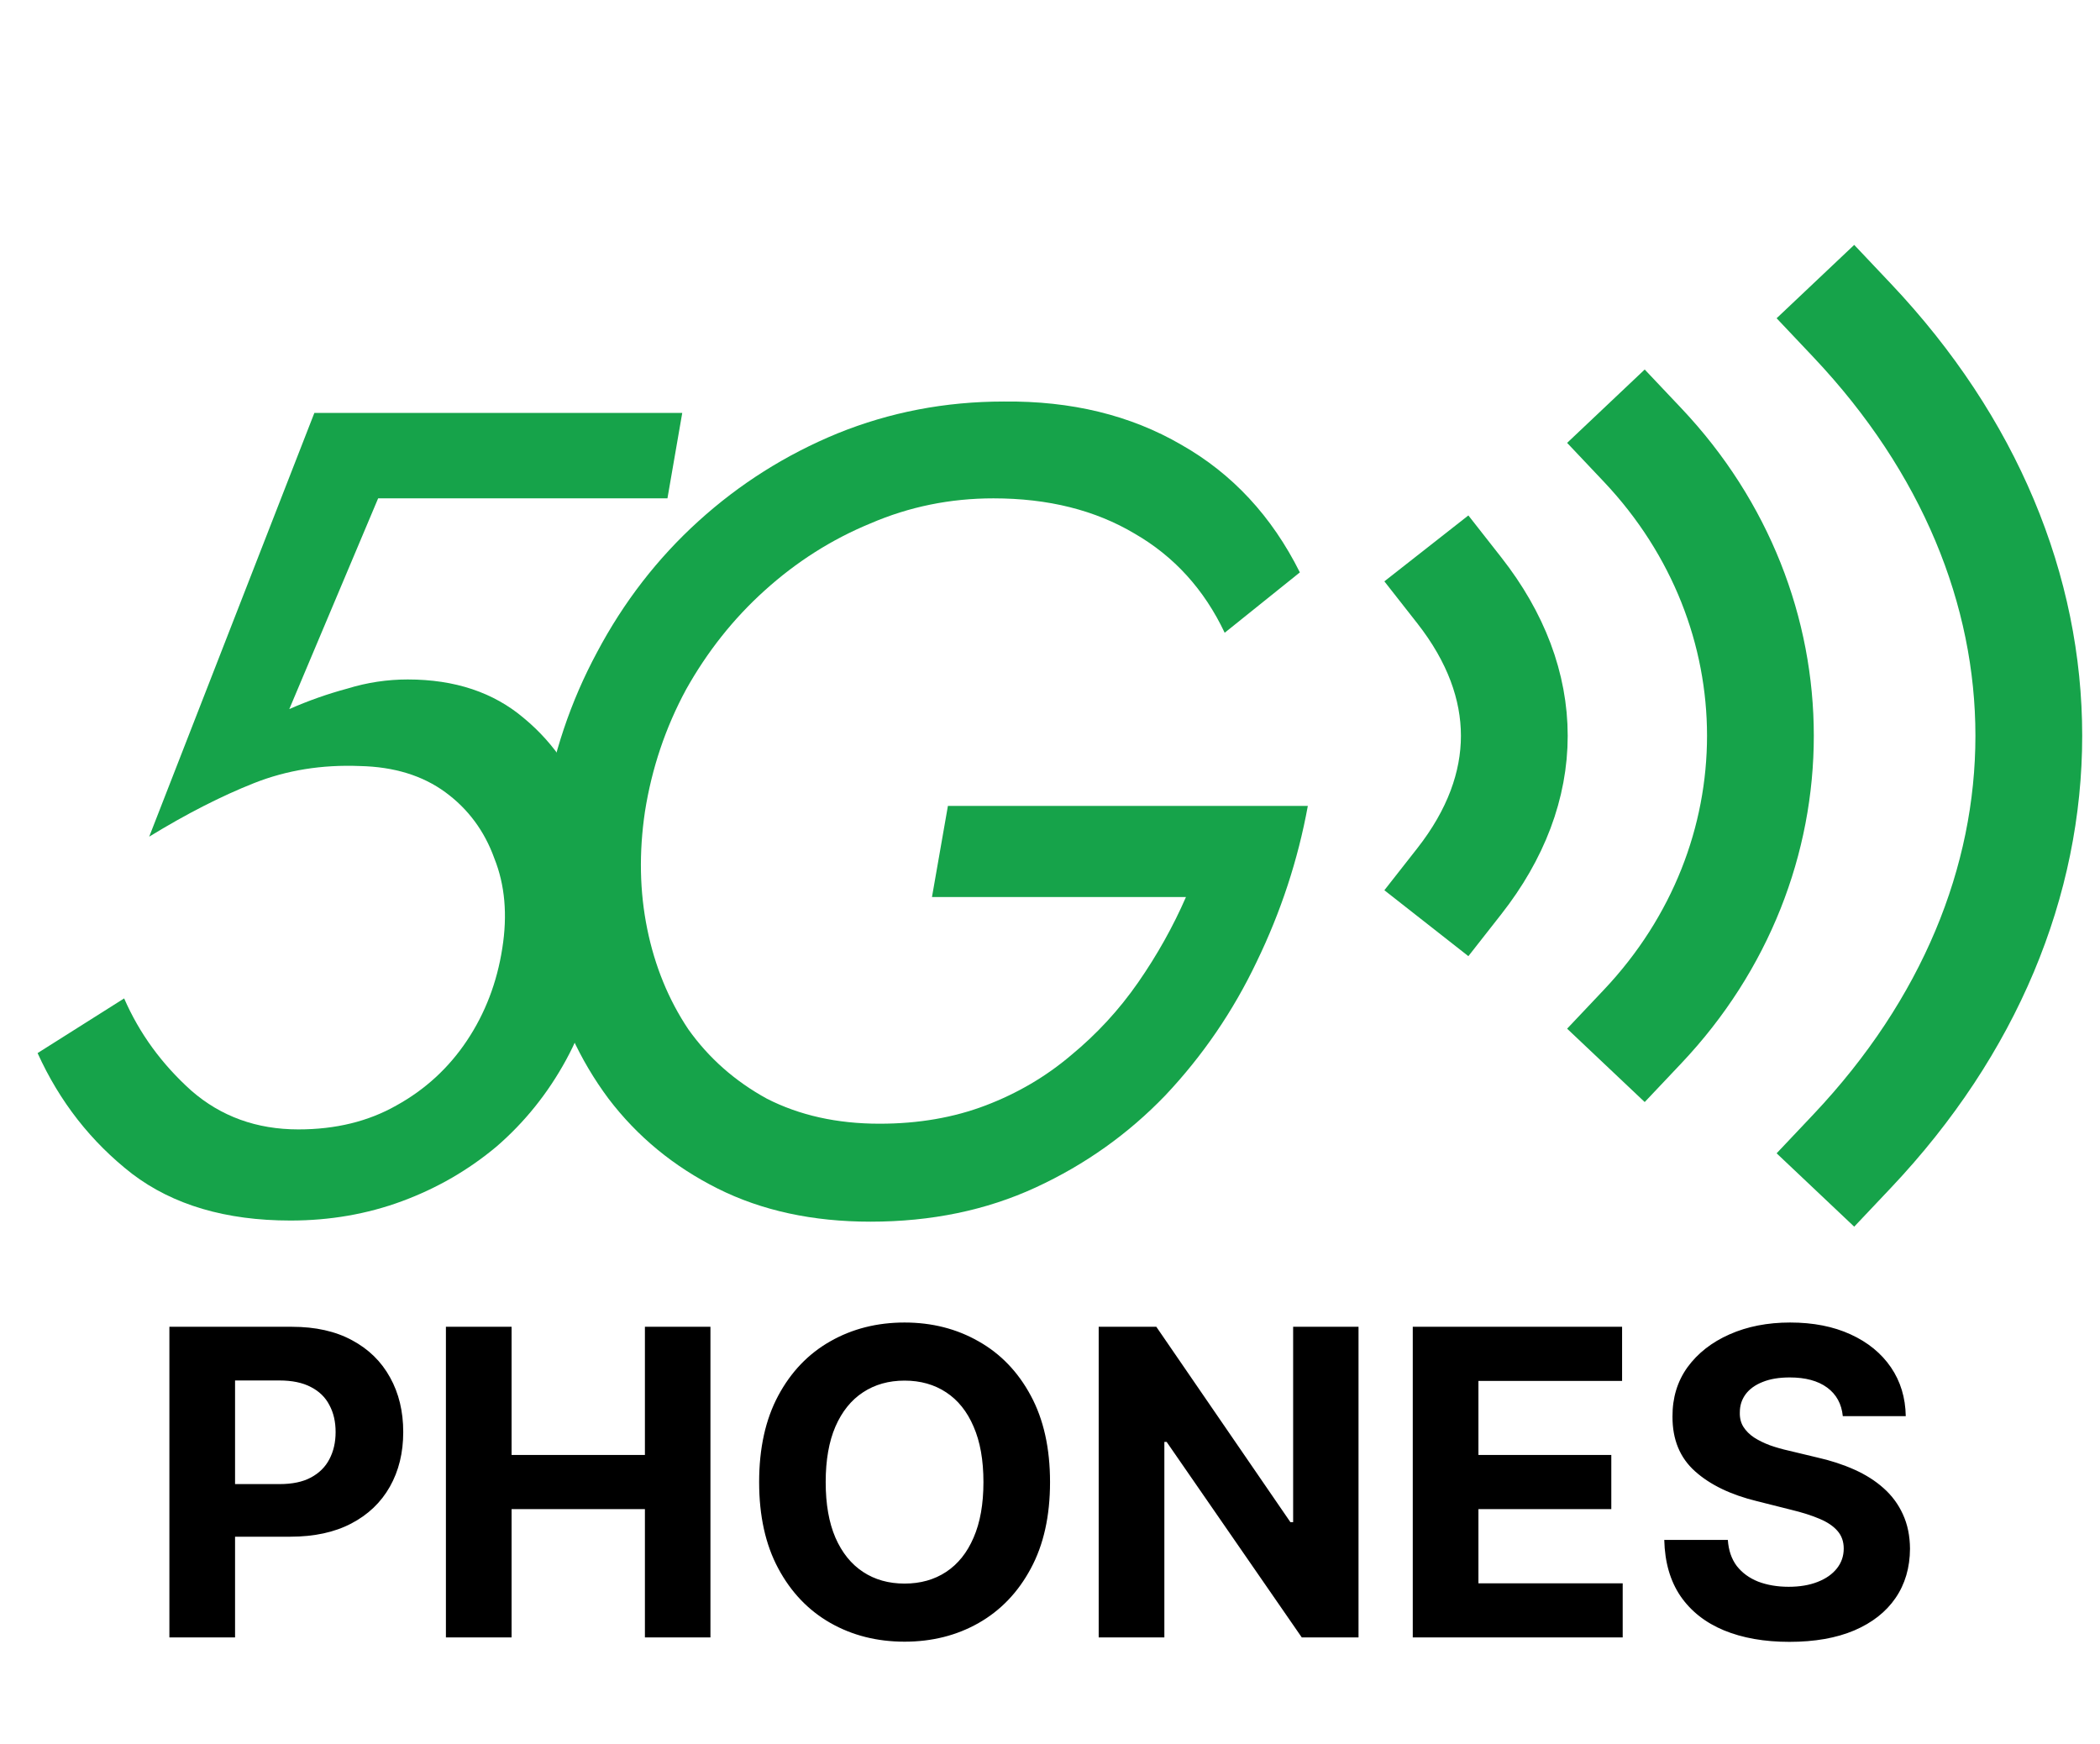
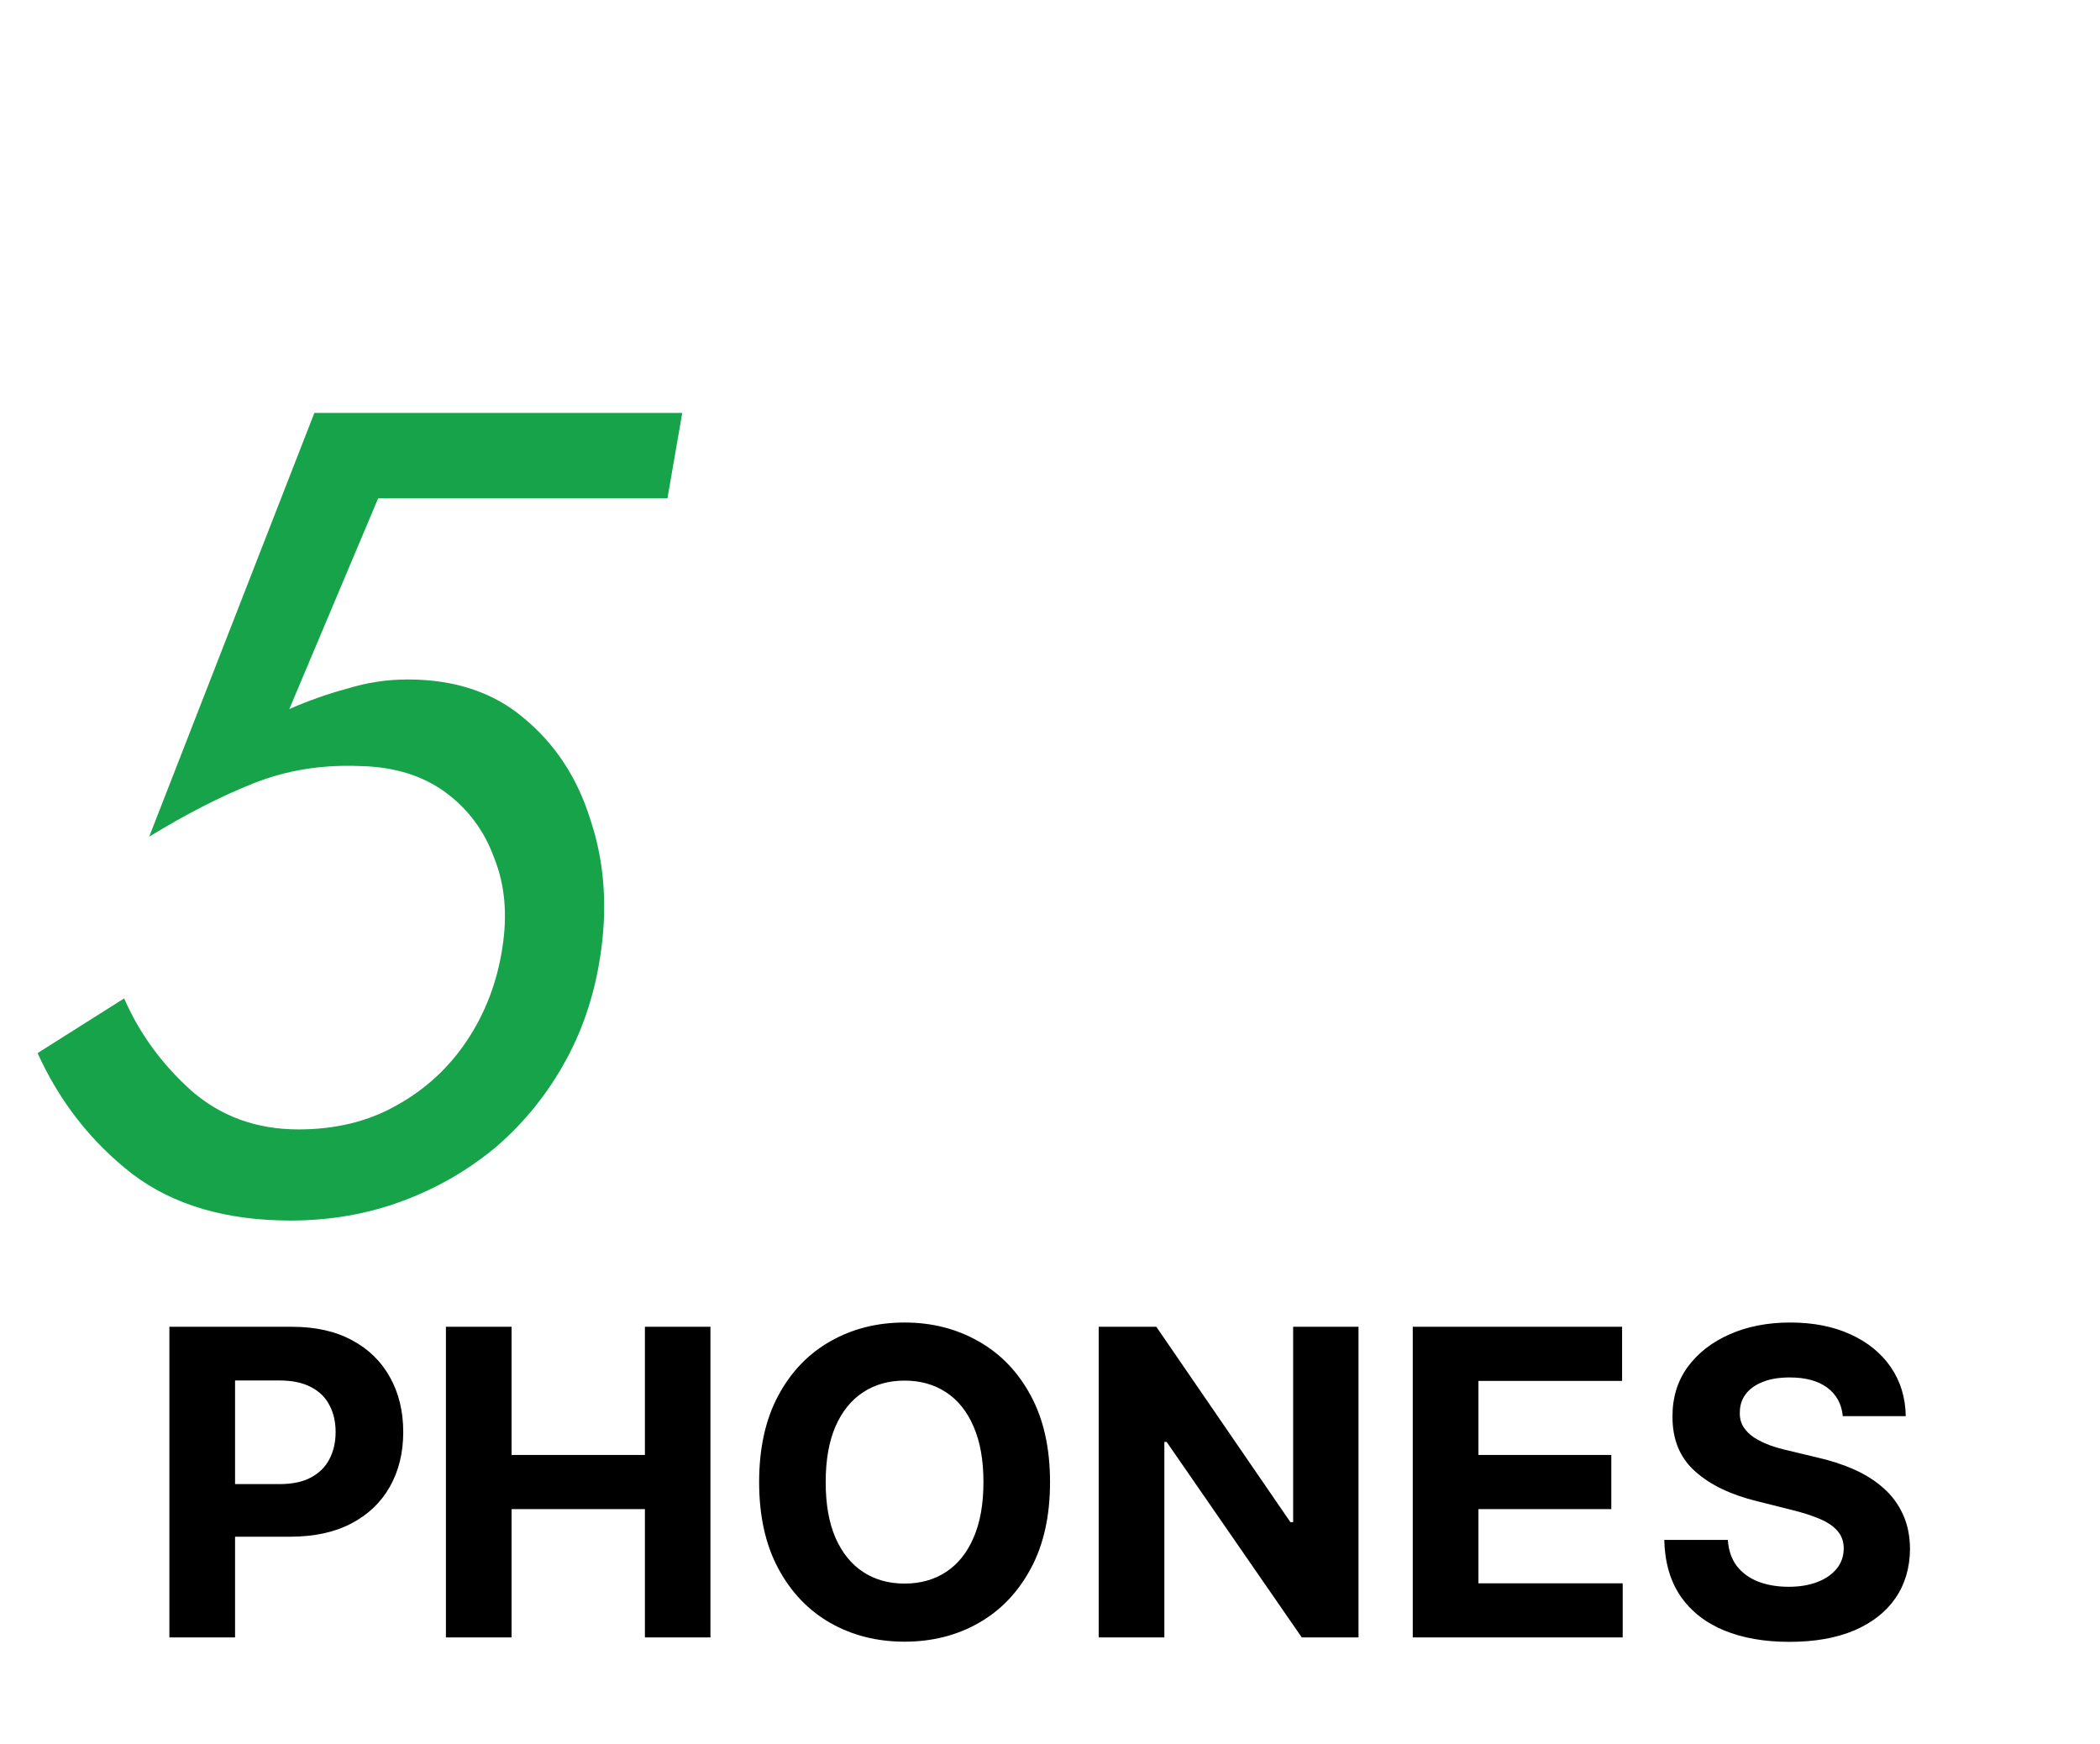
<svg xmlns="http://www.w3.org/2000/svg" width="59" height="49" viewBox="0 0 59 49" fill="none">
-   <path d="M52.035 9C58.655 16.002 58.655 25.338 52.035 32.34" stroke="#16A34A" stroke-width="3" stroke-linecap="square" stroke-linejoin="round" />
-   <path d="M46.149 12.501C50.563 17.169 50.563 24.171 46.149 28.839" stroke="#16A34A" stroke-width="3" stroke-linecap="square" stroke-linejoin="round" />
-   <path d="M41 16.586C43.06 19.212 43.06 22.129 41 24.755" stroke="#16A34A" stroke-width="3" stroke-linecap="square" stroke-linejoin="round" />
  <path d="M16.896 26.64C16.747 27.792 16.416 28.837 15.904 29.776C15.392 30.715 14.741 31.525 13.952 32.208C13.163 32.869 12.277 33.381 11.296 33.744C10.315 34.107 9.269 34.288 8.16 34.288C6.347 34.288 4.864 33.851 3.712 32.976C2.56 32.08 1.675 30.949 1.056 29.584L3.488 28.048C3.915 29.029 4.544 29.893 5.376 30.64C6.208 31.365 7.211 31.728 8.384 31.728C9.429 31.728 10.347 31.504 11.136 31.056C11.947 30.608 12.608 30 13.12 29.232C13.632 28.464 13.963 27.6 14.112 26.64C14.261 25.701 14.187 24.859 13.888 24.112C13.611 23.344 13.152 22.725 12.512 22.256C11.872 21.787 11.072 21.541 10.112 21.52C9.045 21.477 8.053 21.637 7.136 22C6.219 22.363 5.237 22.864 4.192 23.504L8.832 11.6H19.168L18.752 14H10.624L8.128 19.92C8.661 19.685 9.205 19.493 9.76 19.344C10.315 19.173 10.88 19.088 11.456 19.088C12.779 19.088 13.867 19.451 14.72 20.176C15.595 20.901 16.213 21.84 16.576 22.992C16.96 24.123 17.067 25.339 16.896 26.64Z" fill="#16A34A" />
-   <path d="M26.184 25.2L26.632 22.64H36.744C36.467 24.155 35.987 25.616 35.304 27.024C34.643 28.411 33.789 29.659 32.744 30.768C31.699 31.856 30.483 32.72 29.096 33.36C27.709 34 26.163 34.32 24.456 34.32C22.835 34.32 21.405 34.011 20.168 33.392C18.931 32.773 17.907 31.931 17.096 30.864C16.285 29.776 15.72 28.539 15.4 27.152C15.101 25.765 15.059 24.315 15.272 22.8C15.528 21.2 16.029 19.707 16.776 18.32C17.523 16.912 18.472 15.685 19.624 14.64C20.776 13.595 22.077 12.773 23.528 12.176C25 11.579 26.557 11.28 28.2 11.28C30.099 11.259 31.763 11.664 33.192 12.496C34.621 13.307 35.731 14.501 36.52 16.08L34.408 17.776C33.832 16.56 32.989 15.632 31.88 14.992C30.771 14.331 29.448 14 27.912 14C26.696 14 25.544 14.235 24.456 14.704C23.368 15.152 22.376 15.781 21.48 16.592C20.605 17.381 19.869 18.309 19.272 19.376C18.696 20.443 18.312 21.584 18.12 22.8C17.949 23.952 17.971 25.051 18.184 26.096C18.397 27.141 18.781 28.08 19.336 28.912C19.912 29.723 20.648 30.373 21.544 30.864C22.461 31.333 23.517 31.568 24.712 31.568C25.8 31.568 26.792 31.397 27.688 31.056C28.584 30.715 29.384 30.245 30.088 29.648C30.813 29.051 31.443 28.368 31.976 27.6C32.509 26.832 32.957 26.032 33.32 25.2H26.184Z" fill="#16A34A" />
  <path d="M4.759 46V37.273H8.202C8.864 37.273 9.428 37.399 9.893 37.652C10.359 37.902 10.714 38.25 10.959 38.696C11.206 39.139 11.329 39.651 11.329 40.23C11.329 40.81 11.204 41.321 10.954 41.764C10.704 42.207 10.342 42.553 9.868 42.8C9.396 43.047 8.825 43.17 8.155 43.17H5.96V41.692H7.857C8.212 41.692 8.504 41.631 8.734 41.508C8.967 41.383 9.141 41.212 9.254 40.993C9.371 40.771 9.429 40.517 9.429 40.23C9.429 39.94 9.371 39.688 9.254 39.472C9.141 39.253 8.967 39.084 8.734 38.965C8.501 38.842 8.206 38.781 7.848 38.781H6.604V46H4.759ZM12.528 46V37.273H14.373V40.874H18.119V37.273H19.96V46H18.119V42.395H14.373V46H12.528ZM29.501 41.636C29.501 42.588 29.321 43.398 28.96 44.065C28.602 44.733 28.113 45.243 27.494 45.595C26.878 45.945 26.184 46.119 25.414 46.119C24.639 46.119 23.943 45.943 23.326 45.591C22.71 45.239 22.223 44.729 21.865 44.061C21.507 43.394 21.328 42.585 21.328 41.636C21.328 40.685 21.507 39.875 21.865 39.207C22.223 38.54 22.71 38.031 23.326 37.682C23.943 37.33 24.639 37.153 25.414 37.153C26.184 37.153 26.878 37.33 27.494 37.682C28.113 38.031 28.602 38.54 28.96 39.207C29.321 39.875 29.501 40.685 29.501 41.636ZM27.63 41.636C27.63 41.02 27.538 40.5 27.353 40.077C27.172 39.653 26.914 39.332 26.582 39.114C26.25 38.895 25.86 38.785 25.414 38.785C24.968 38.785 24.579 38.895 24.247 39.114C23.914 39.332 23.656 39.653 23.471 40.077C23.289 40.5 23.198 41.02 23.198 41.636C23.198 42.253 23.289 42.773 23.471 43.196C23.656 43.619 23.914 43.94 24.247 44.159C24.579 44.378 24.968 44.487 25.414 44.487C25.86 44.487 26.25 44.378 26.582 44.159C26.914 43.94 27.172 43.619 27.353 43.196C27.538 42.773 27.63 42.253 27.63 41.636ZM38.168 37.273V46H36.574L32.777 40.507H32.713V46H30.868V37.273H32.487L36.254 42.761H36.331V37.273H38.168ZM39.692 46V37.273H45.573V38.794H41.537V40.874H45.27V42.395H41.537V44.479H45.59V46H39.692ZM51.774 39.783C51.74 39.439 51.594 39.172 51.335 38.981C51.077 38.791 50.726 38.696 50.283 38.696C49.981 38.696 49.727 38.739 49.52 38.824C49.312 38.906 49.153 39.021 49.043 39.169C48.935 39.317 48.881 39.484 48.881 39.672C48.875 39.828 48.908 39.965 48.979 40.081C49.053 40.197 49.153 40.298 49.281 40.383C49.409 40.466 49.557 40.538 49.724 40.601C49.892 40.66 50.071 40.712 50.261 40.754L51.045 40.942C51.426 41.027 51.776 41.141 52.094 41.283C52.412 41.425 52.688 41.599 52.92 41.807C53.153 42.014 53.334 42.258 53.462 42.54C53.592 42.821 53.659 43.144 53.662 43.507C53.659 44.041 53.523 44.504 53.253 44.896C52.986 45.285 52.599 45.588 52.094 45.804C51.591 46.017 50.984 46.124 50.274 46.124C49.57 46.124 48.956 46.016 48.433 45.8C47.913 45.584 47.507 45.264 47.215 44.841C46.925 44.415 46.773 43.888 46.758 43.26H48.544C48.564 43.553 48.648 43.797 48.795 43.993C48.946 44.186 49.146 44.332 49.396 44.432C49.649 44.528 49.935 44.577 50.253 44.577C50.565 44.577 50.837 44.531 51.067 44.44C51.3 44.349 51.48 44.223 51.608 44.061C51.736 43.899 51.8 43.713 51.8 43.503C51.8 43.307 51.742 43.142 51.625 43.008C51.511 42.875 51.344 42.761 51.122 42.668C50.903 42.574 50.635 42.489 50.317 42.412L49.367 42.173C48.631 41.994 48.05 41.715 47.624 41.334C47.197 40.953 46.986 40.44 46.989 39.795C46.986 39.267 47.126 38.805 47.41 38.41C47.697 38.016 48.091 37.707 48.591 37.486C49.091 37.264 49.659 37.153 50.295 37.153C50.943 37.153 51.508 37.264 51.992 37.486C52.477 37.707 52.855 38.016 53.125 38.41C53.395 38.805 53.534 39.263 53.543 39.783H51.774Z" fill="black" />
</svg>